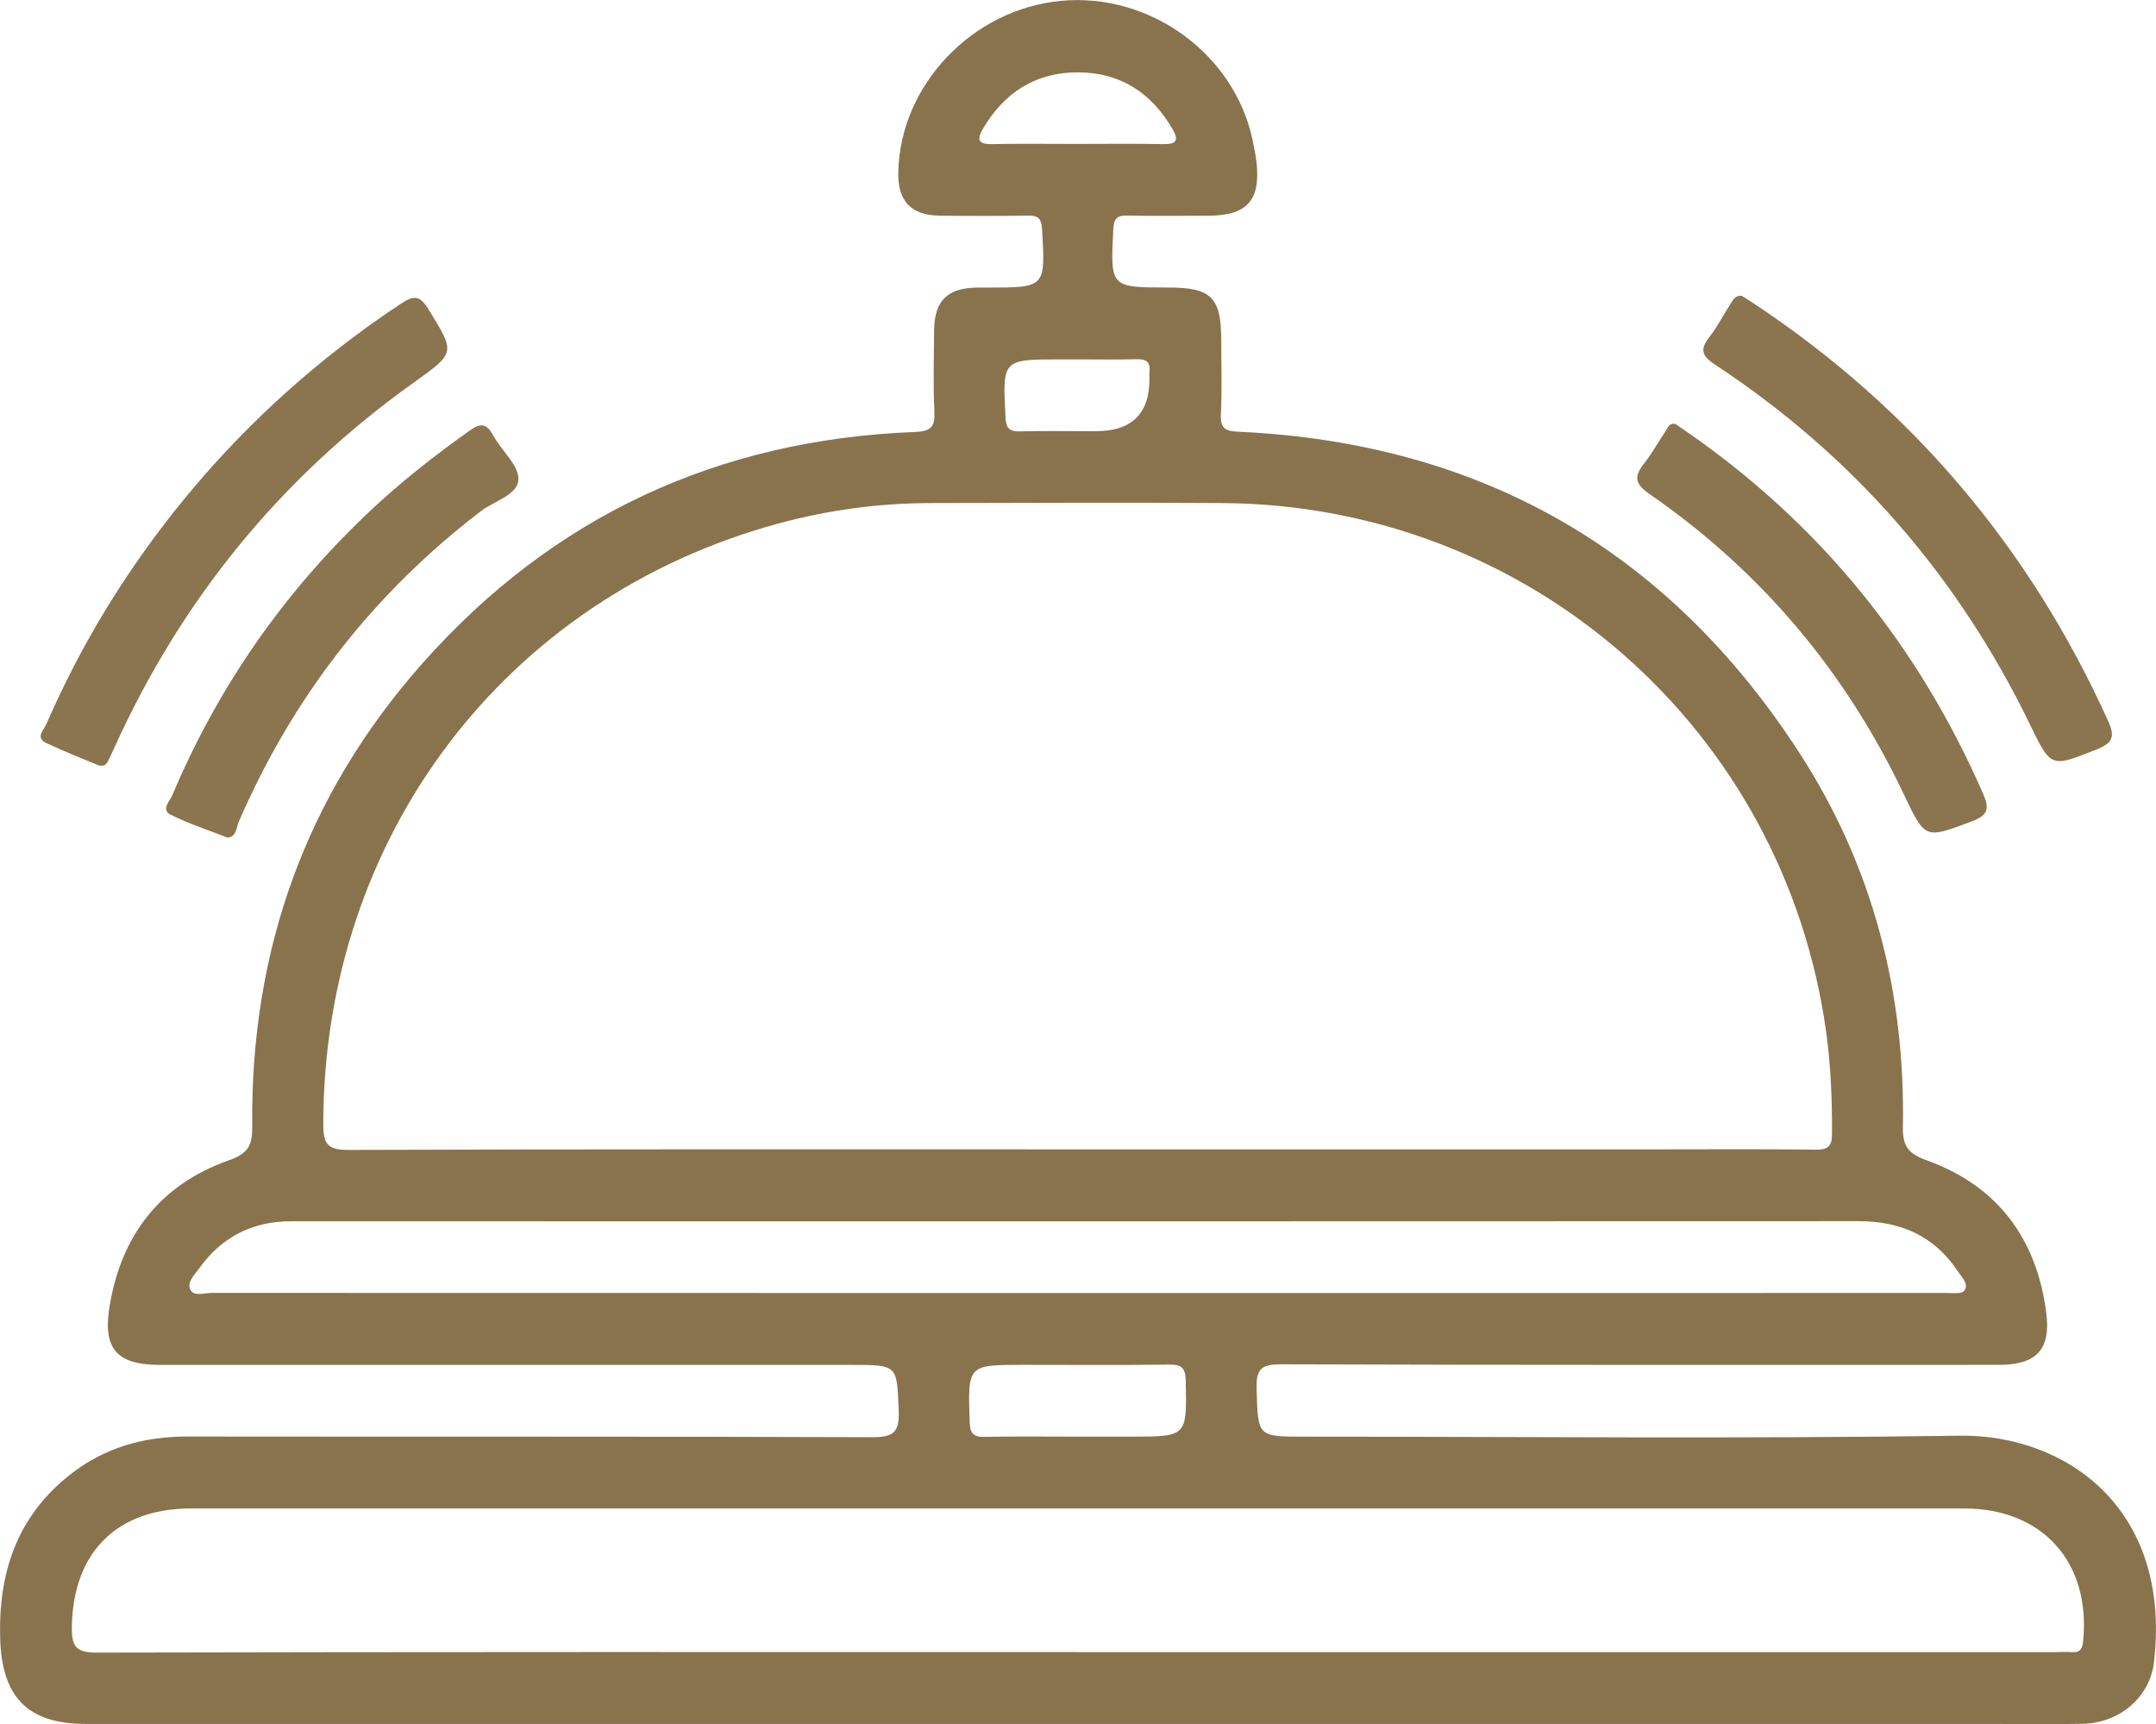
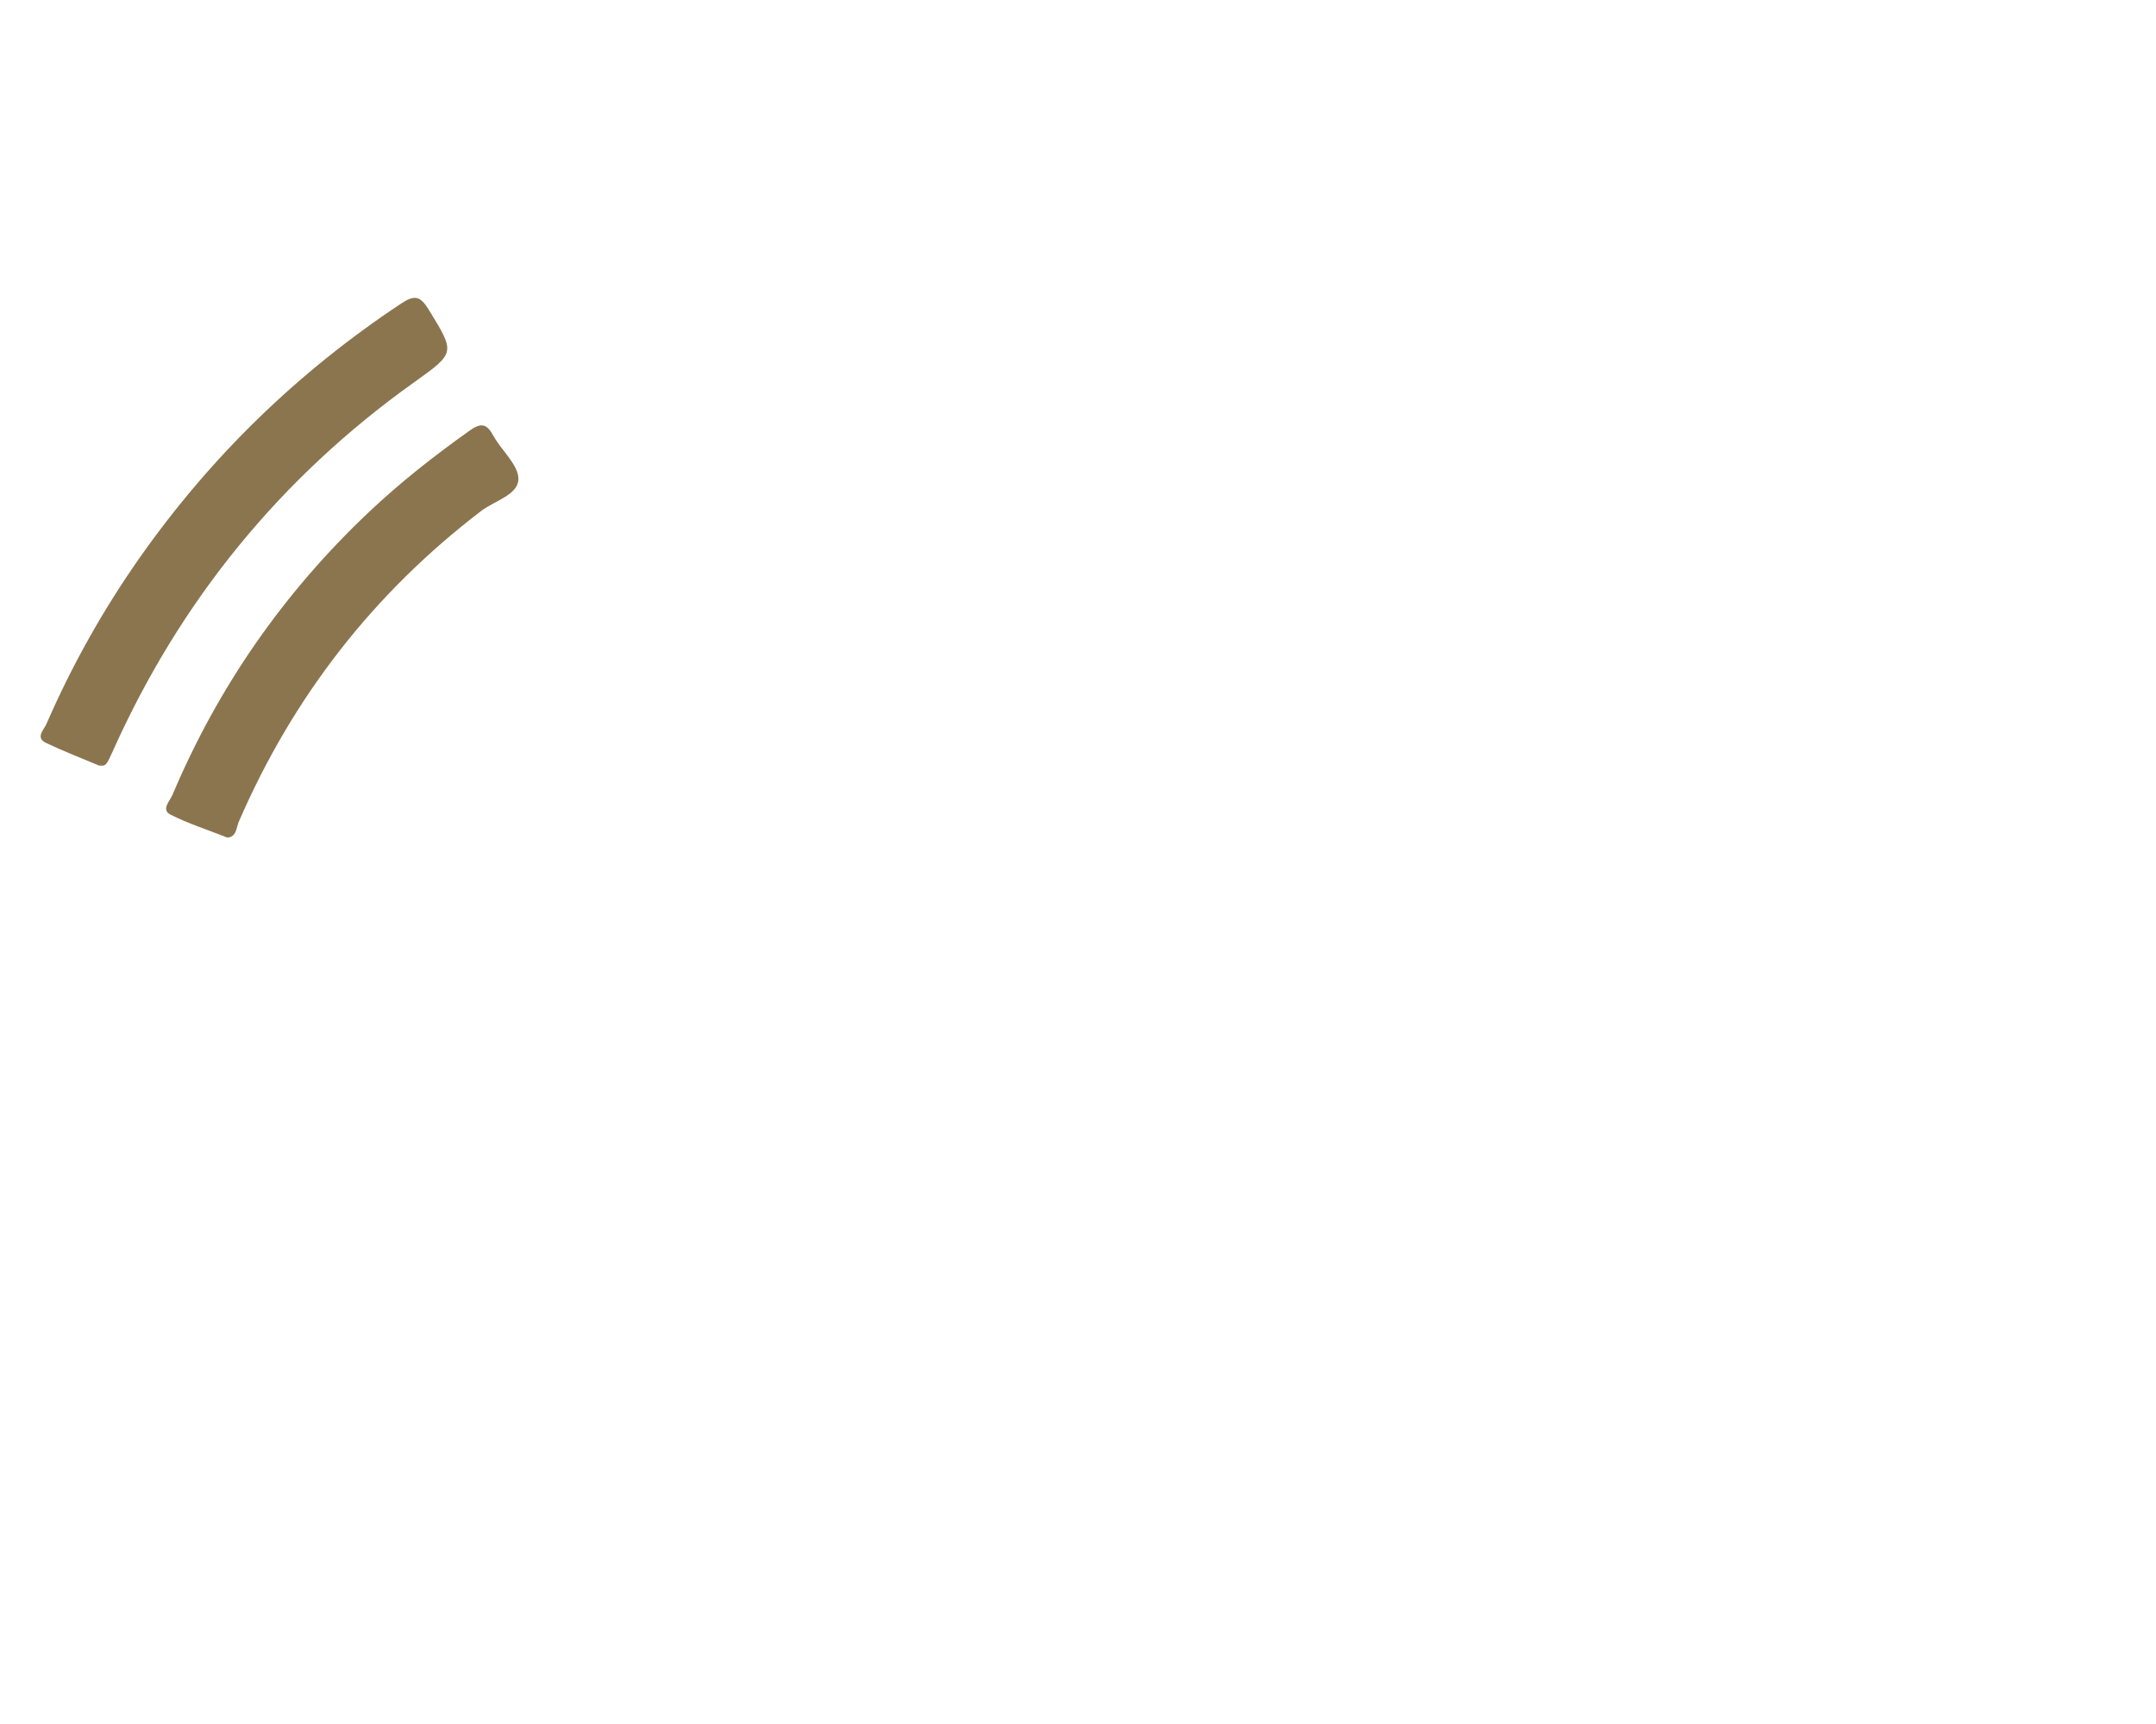
<svg xmlns="http://www.w3.org/2000/svg" id="Layer_1" data-name="Layer 1" viewBox="0 0 359.42 287.4">
  <defs>
    <style>
      .cls-1 {
        fill: #8b754f;
      }

      .cls-2 {
        fill: #89734d;
      }

      .cls-3 {
        fill: #8a754f;
      }
    </style>
  </defs>
-   <path class="cls-2" d="M179.59,287.38c-55.12,0-110.24,0-165.35,0-9.65,0-13.93-4.53-14.21-14.2-.33-11.03,2.82-20.41,11.68-27.38,5.7-4.48,12.27-6.34,19.51-6.33,38.03,.05,76.07-.03,114.1,.11,3.53,.01,4.66-.7,4.5-4.41-.32-7.64-.09-7.64-7.91-7.64-38.41,0-76.82,0-115.22,0-7.17,0-9.57-2.63-8.44-9.66,1.92-11.95,8.47-20.42,19.92-24.45,3.32-1.17,3.91-2.6,3.88-5.72-.31-29.26,8.94-55.17,28.34-77.08,21.76-24.57,49.33-37.34,82.14-38.61,2.66-.1,3.36-.85,3.24-3.41-.21-4.48-.09-8.98-.05-13.47,.05-4.95,2.15-7.08,7-7.19,.62-.01,1.25,0,1.87,0,9.76,0,9.69,0,9.13-9.76-.11-1.88-.77-2.27-2.45-2.24-4.86,.08-9.73,.07-14.59,.01-4.81-.06-7.03-2.42-6.93-7.23,.29-14.53,12.32-27.19,27.14-28.58,14.78-1.39,28.83,8.79,31.91,23.13,.26,1.22,.51,2.44,.66,3.68,.74,6.45-1.55,9-8.06,9.01-4.49,0-8.98,.07-13.47-.03-1.81-.04-2.25,.6-2.34,2.35-.48,9.65-.53,9.64,9.22,9.65,7.14,0,8.77,1.64,8.78,8.8,0,4.12,.15,8.24-.06,12.34-.12,2.41,.79,2.8,2.97,2.9,40.38,1.87,71.7,19.8,93.59,53.71,12.14,18.81,17.53,39.76,17.14,62.12-.06,3.25,.83,4.5,4,5.64,11.74,4.23,18.26,12.97,19.88,25.28,.83,6.25-1.59,8.8-7.88,8.8-39.9,0-79.81,.05-119.71-.09-3.39-.01-4.12,.9-4.03,4.12,.23,7.93,.07,7.94,7.97,7.94,36.41,0,72.83,.37,109.24-.16,17.25-.25,35.36,11.73,32.39,37.71-.67,5.9-5.76,10.2-11.91,10.32-4.99,.1-9.98,.02-14.96,.02-50.88,0-101.76,0-152.64,0Zm-.34-95.78c32.66,0,65.32,0,97.99,0,8.48,0,16.96-.06,25.43,.05,2.11,.03,2.74-.58,2.74-2.72,.02-5.62-.2-11.23-.96-16.79-6.97-50.59-49.52-87.93-100.64-88.28-16.21-.11-32.41-.03-48.62,0-8.64,.01-17.14,1.16-25.47,3.42-45.61,12.41-75.75,52.29-75.83,100.09,0,3.3,.68,4.33,4.19,4.32,40.39-.14,80.78-.09,121.17-.09Zm.4,83.81c54.25,0,108.49,0,162.74,0,1,0,2-.07,2.99,0,1.51,.11,1.78-.63,1.91-1.99,1.21-13.04-6.8-21.95-19.86-21.96-98.52,0-197.03,0-295.55,0-12.44,0-19.7,7.35-19.9,19.7-.05,3.28,.64,4.34,4.19,4.33,54.49-.13,108.99-.09,163.49-.09Zm-.42-59.86c48.36,0,96.73,0,145.09-.01,1.09,0,2.7,.21,3.14-.37,.84-1.12-.44-2.28-1.09-3.26-3.92-5.9-9.54-8.34-16.54-8.34-75.79,.04-151.57,.02-227.36,.02-11.34,0-22.69-.02-34.03,0-6.43,.01-11.55,2.67-15.27,7.9-.76,1.06-2.13,2.31-1.38,3.6,.61,1.05,2.28,.44,3.47,.44,47.99,.02,95.98,.02,143.97,.02Zm.3,23.94h8.97c9.44,0,9.36,0,9.17-9.32-.05-2.15-.68-2.72-2.76-2.69-8.09,.11-16.19,.04-24.28,.04-9.36,0-9.29,0-8.98,9.51,.07,1.99,.65,2.54,2.57,2.5,5.1-.11,10.21-.04,15.32-.04Zm-.26-215.5c4.86,0,9.71-.06,14.57,.03,2.06,.04,2.83-.41,1.64-2.48-3.53-6.1-8.76-9.48-15.82-9.48-7.06,0-12.29,3.4-15.83,9.47-1.18,2.03-.45,2.53,1.64,2.49,4.6-.09,9.21-.03,13.82-.03Zm.51,35.92c-1,0-1.99,0-2.99,0-9.72,0-9.67,0-9.16,9.68,.09,1.78,.6,2.36,2.36,2.32,4.23-.1,8.46-.03,12.7-.03q9.15,0,8.93-9.12c0-.25-.03-.5,0-.75,.21-1.64-.53-2.17-2.13-2.13-3.23,.09-6.47,.03-9.71,.03Z" />
-   <path class="cls-1" d="M290.35,49.31c.68,.43,1.42,.88,2.14,1.36,26.31,17.47,45.87,40.66,58.91,69.42,1.2,2.65,.91,3.74-1.88,4.84-7.63,3.02-7.57,3.15-11.13-4.19-12.02-24.79-29.5-44.82-52.5-59.97-2.22-1.46-2.52-2.55-.93-4.58,1.3-1.66,2.27-3.57,3.42-5.35,.45-.7,.77-1.61,1.98-1.54Z" />
  <path class="cls-3" d="M16.47,127.6c-2.83-1.19-5.85-2.36-8.77-3.74-1.88-.89-.37-2.22,.03-3.15,4.23-9.73,9.39-18.94,15.48-27.63,11.87-16.92,26.42-31.05,43.65-42.47,2.16-1.43,3.15-1.36,4.56,.93,4.49,7.31,4.57,7.22-2.43,12.22-22.2,15.84-38.83,36.26-50.03,61.11-1.28,2.84-1.27,2.84-2.5,2.74Z" />
  <path class="cls-1" d="M37.89,139.62c-3.29-1.3-6.51-2.32-9.48-3.83-1.59-.81-.09-2.28,.33-3.26,7.61-18.01,18.54-33.73,32.75-47.16,5.26-4.97,10.92-9.41,16.82-13.6,1.94-1.38,2.86-1.1,3.94,.87,1.37,2.5,4.23,4.88,4.17,7.27-.06,2.59-3.99,3.58-6.21,5.27-17.99,13.75-31.41,31.04-40.4,51.8-.44,1.01-.36,2.54-1.92,2.65Z" />
-   <path class="cls-3" d="M279.29,70.67c.58,.4,1.2,.81,1.81,1.24,22.27,15.39,38.66,35.6,49.49,60.39,1.08,2.48,.87,3.59-1.82,4.6-7.86,2.96-7.81,3.06-11.38-4.47-9.7-20.46-23.81-37.23-42.43-50.09-2.56-1.77-2.51-3.01-.83-5.14,1.3-1.65,2.32-3.53,3.51-5.28,.38-.56,.58-1.44,1.64-1.25Z" />
</svg>